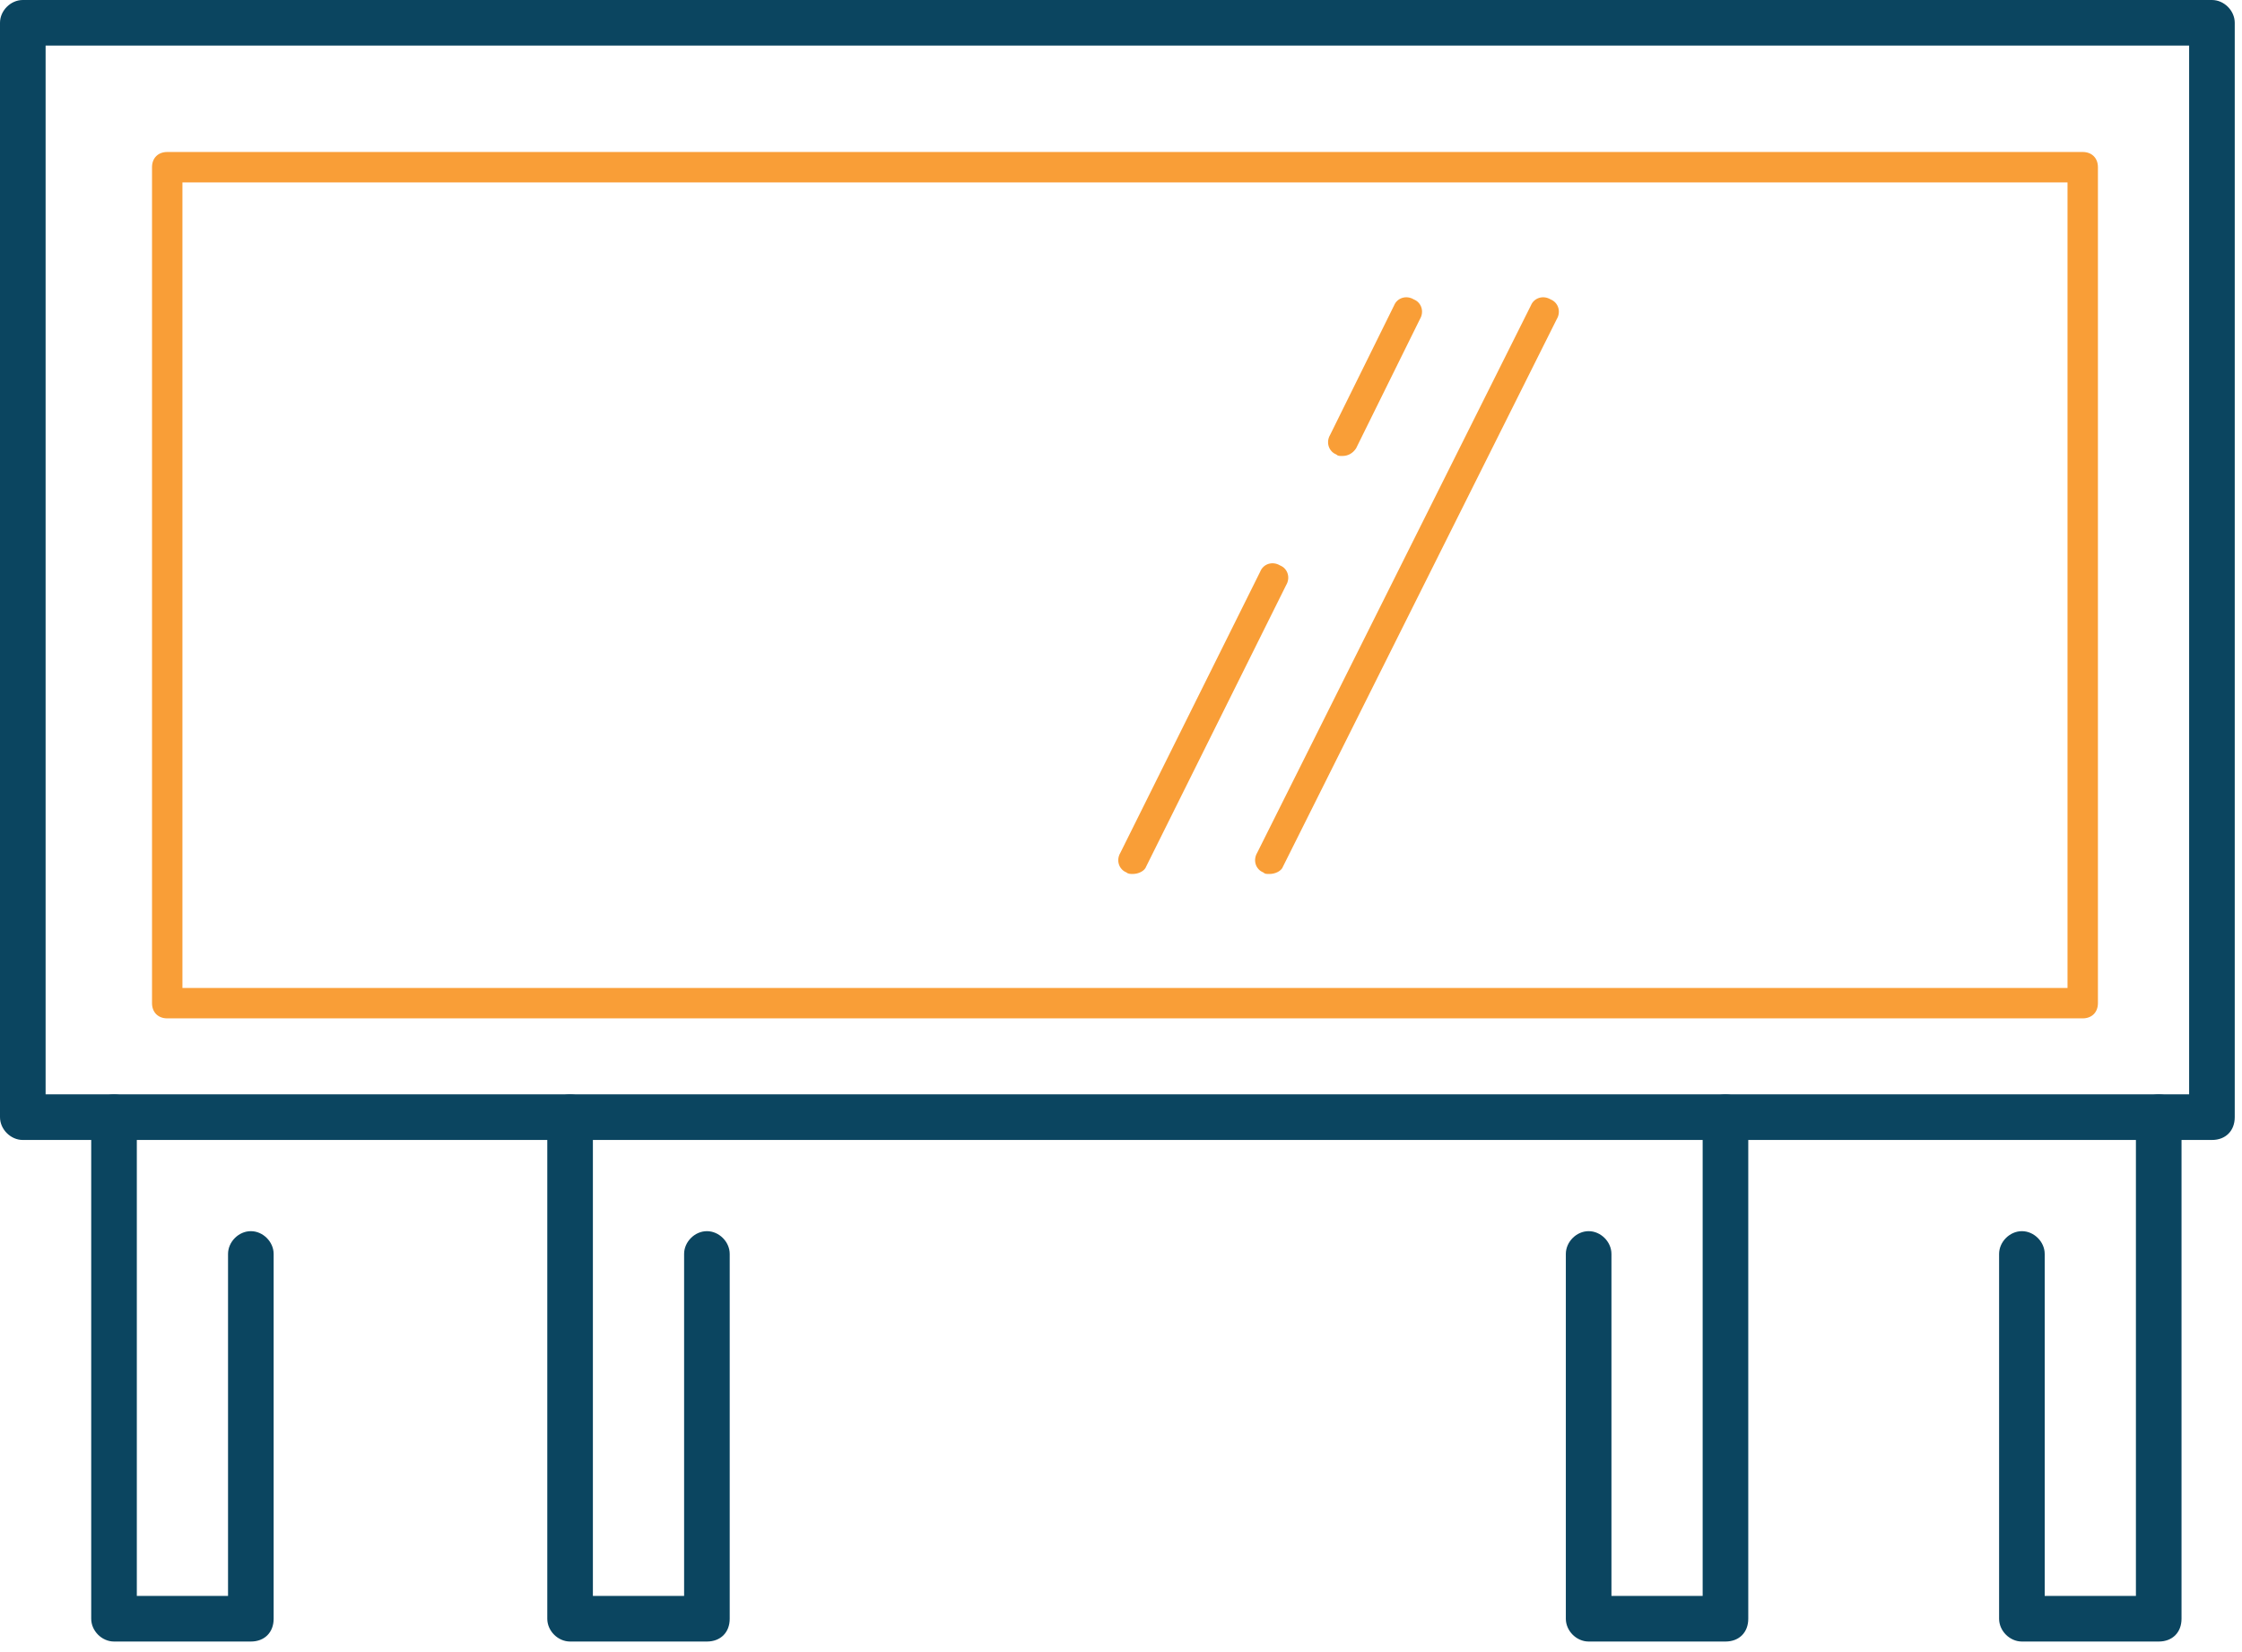
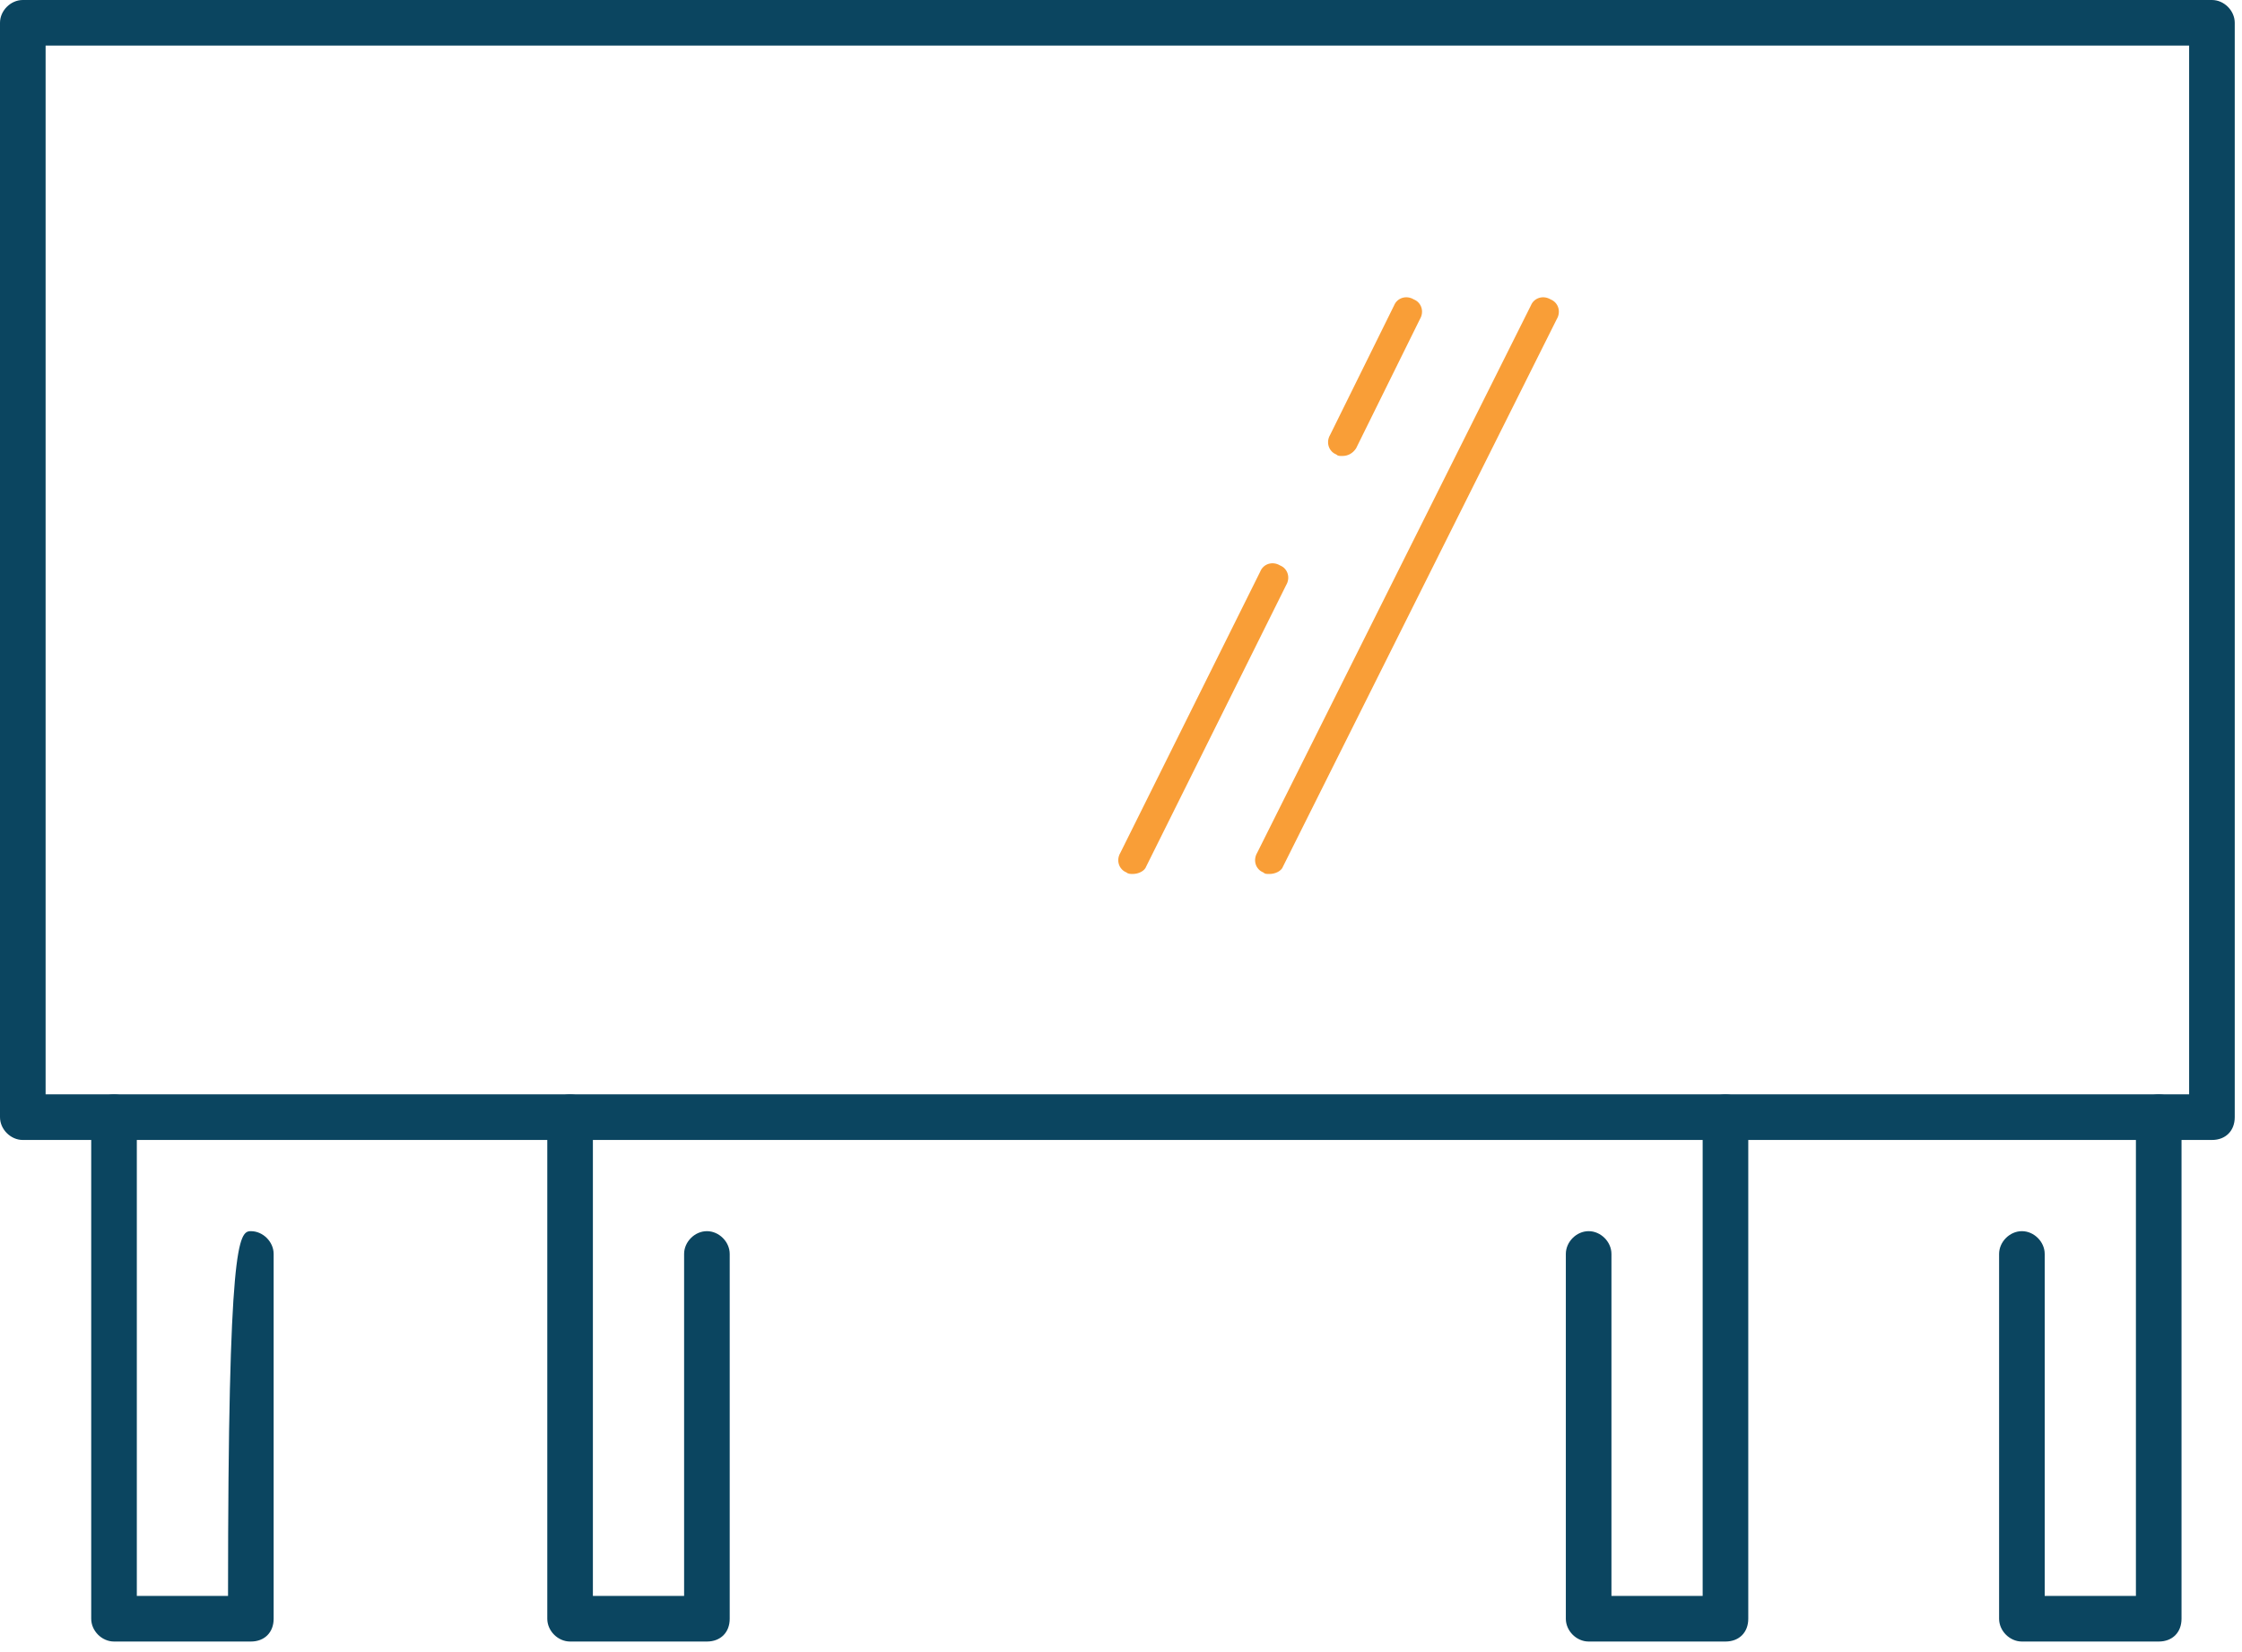
<svg xmlns="http://www.w3.org/2000/svg" width="114" height="84" viewBox="0 0 114 84" fill="none">
-   <path d="M105.901 51.778H8.503C8.039 51.778 7.73 51.469 7.73 51.005V8.501C7.73 8.037 8.039 7.728 8.503 7.728H105.901C106.365 7.728 106.674 8.037 106.674 8.501V51.005C106.674 51.469 106.365 51.778 105.901 51.778ZM9.276 50.233H105.128V9.274H9.276V50.233Z" fill="#F99E37" />
  <path d="M109.766 83.463H102.809C102.191 83.463 101.649 82.923 101.649 82.304V63.757C101.649 63.139 102.191 62.598 102.809 62.598C103.427 62.598 103.968 63.139 103.968 63.757V81.145H108.606V56.802C108.606 56.183 109.148 55.642 109.766 55.642C110.384 55.642 110.925 56.183 110.925 56.802V82.304C110.925 83 110.462 83.463 109.766 83.463Z" fill="#0B4560" />
-   <path d="M12.755 83.463H5.798C5.179 83.463 4.638 82.923 4.638 82.304V56.802C4.638 56.183 5.179 55.642 5.798 55.642C6.416 55.642 6.957 56.183 6.957 56.802V81.145H11.595V63.757C11.595 63.139 12.136 62.598 12.755 62.598C13.373 62.598 13.914 63.139 13.914 63.757V82.304C13.914 83 13.45 83.463 12.755 83.463Z" fill="#0B4560" />
+   <path d="M12.755 83.463H5.798C5.179 83.463 4.638 82.923 4.638 82.304V56.802C4.638 56.183 5.179 55.642 5.798 55.642C6.416 55.642 6.957 56.183 6.957 56.802V81.145H11.595C11.595 63.139 12.136 62.598 12.755 62.598C13.373 62.598 13.914 63.139 13.914 63.757V82.304C13.914 83 13.45 83.463 12.755 83.463Z" fill="#0B4560" />
  <path d="M35.945 83.463H28.988C28.369 83.463 27.828 82.923 27.828 82.304V56.802C27.828 56.183 28.369 55.642 28.988 55.642C29.606 55.642 30.147 56.183 30.147 56.802V81.145H34.785V63.757C34.785 63.139 35.326 62.598 35.945 62.598C36.563 62.598 37.104 63.139 37.104 63.757V82.304C37.104 83 36.64 83.463 35.945 83.463Z" fill="#0B4560" />
  <path d="M87.736 83.463H80.779C80.16 83.463 79.619 82.923 79.619 82.304V63.757C79.619 63.139 80.16 62.598 80.779 62.598C81.397 62.598 81.938 63.139 81.938 63.757V81.145H86.576V56.802C86.576 56.183 87.117 55.642 87.736 55.642C88.354 55.642 88.895 56.183 88.895 56.802V82.304C88.895 83 88.431 83.463 87.736 83.463Z" fill="#0B4560" />
  <path d="M112.472 57.961H1.159C0.541 57.961 0 57.42 0 56.802V1.159C0 0.541 0.541 0 1.159 0H112.472C113.09 0 113.631 0.541 113.631 1.159V56.802C113.631 57.497 113.167 57.961 112.472 57.961ZM2.319 55.642H111.312V2.318H2.319V55.642Z" fill="#0B4560" />
  <path d="M64.546 44.437C64.391 44.437 64.314 44.437 64.237 44.359C63.85 44.205 63.695 43.741 63.927 43.355L77.841 15.534C77.996 15.147 78.46 14.992 78.846 15.224C79.233 15.379 79.387 15.843 79.156 16.229L65.242 44.05C65.164 44.282 64.855 44.437 64.546 44.437Z" fill="#F99E37" />
  <path d="M57.589 44.437C57.511 44.437 57.357 44.437 57.279 44.359C56.893 44.205 56.738 43.741 56.97 43.355L64.082 29.058C64.237 28.671 64.7 28.517 65.087 28.749C65.473 28.903 65.628 29.367 65.396 29.753L58.284 44.05C58.207 44.282 57.898 44.437 57.589 44.437Z" fill="#F99E37" />
  <path d="M68.256 23.184C68.102 23.184 68.024 23.184 67.947 23.107C67.561 22.953 67.406 22.489 67.638 22.102L70.884 15.534C71.039 15.147 71.503 14.992 71.889 15.224C72.276 15.379 72.43 15.843 72.198 16.229L68.952 22.798C68.797 23.03 68.565 23.184 68.256 23.184Z" fill="#F99E37" />
</svg>